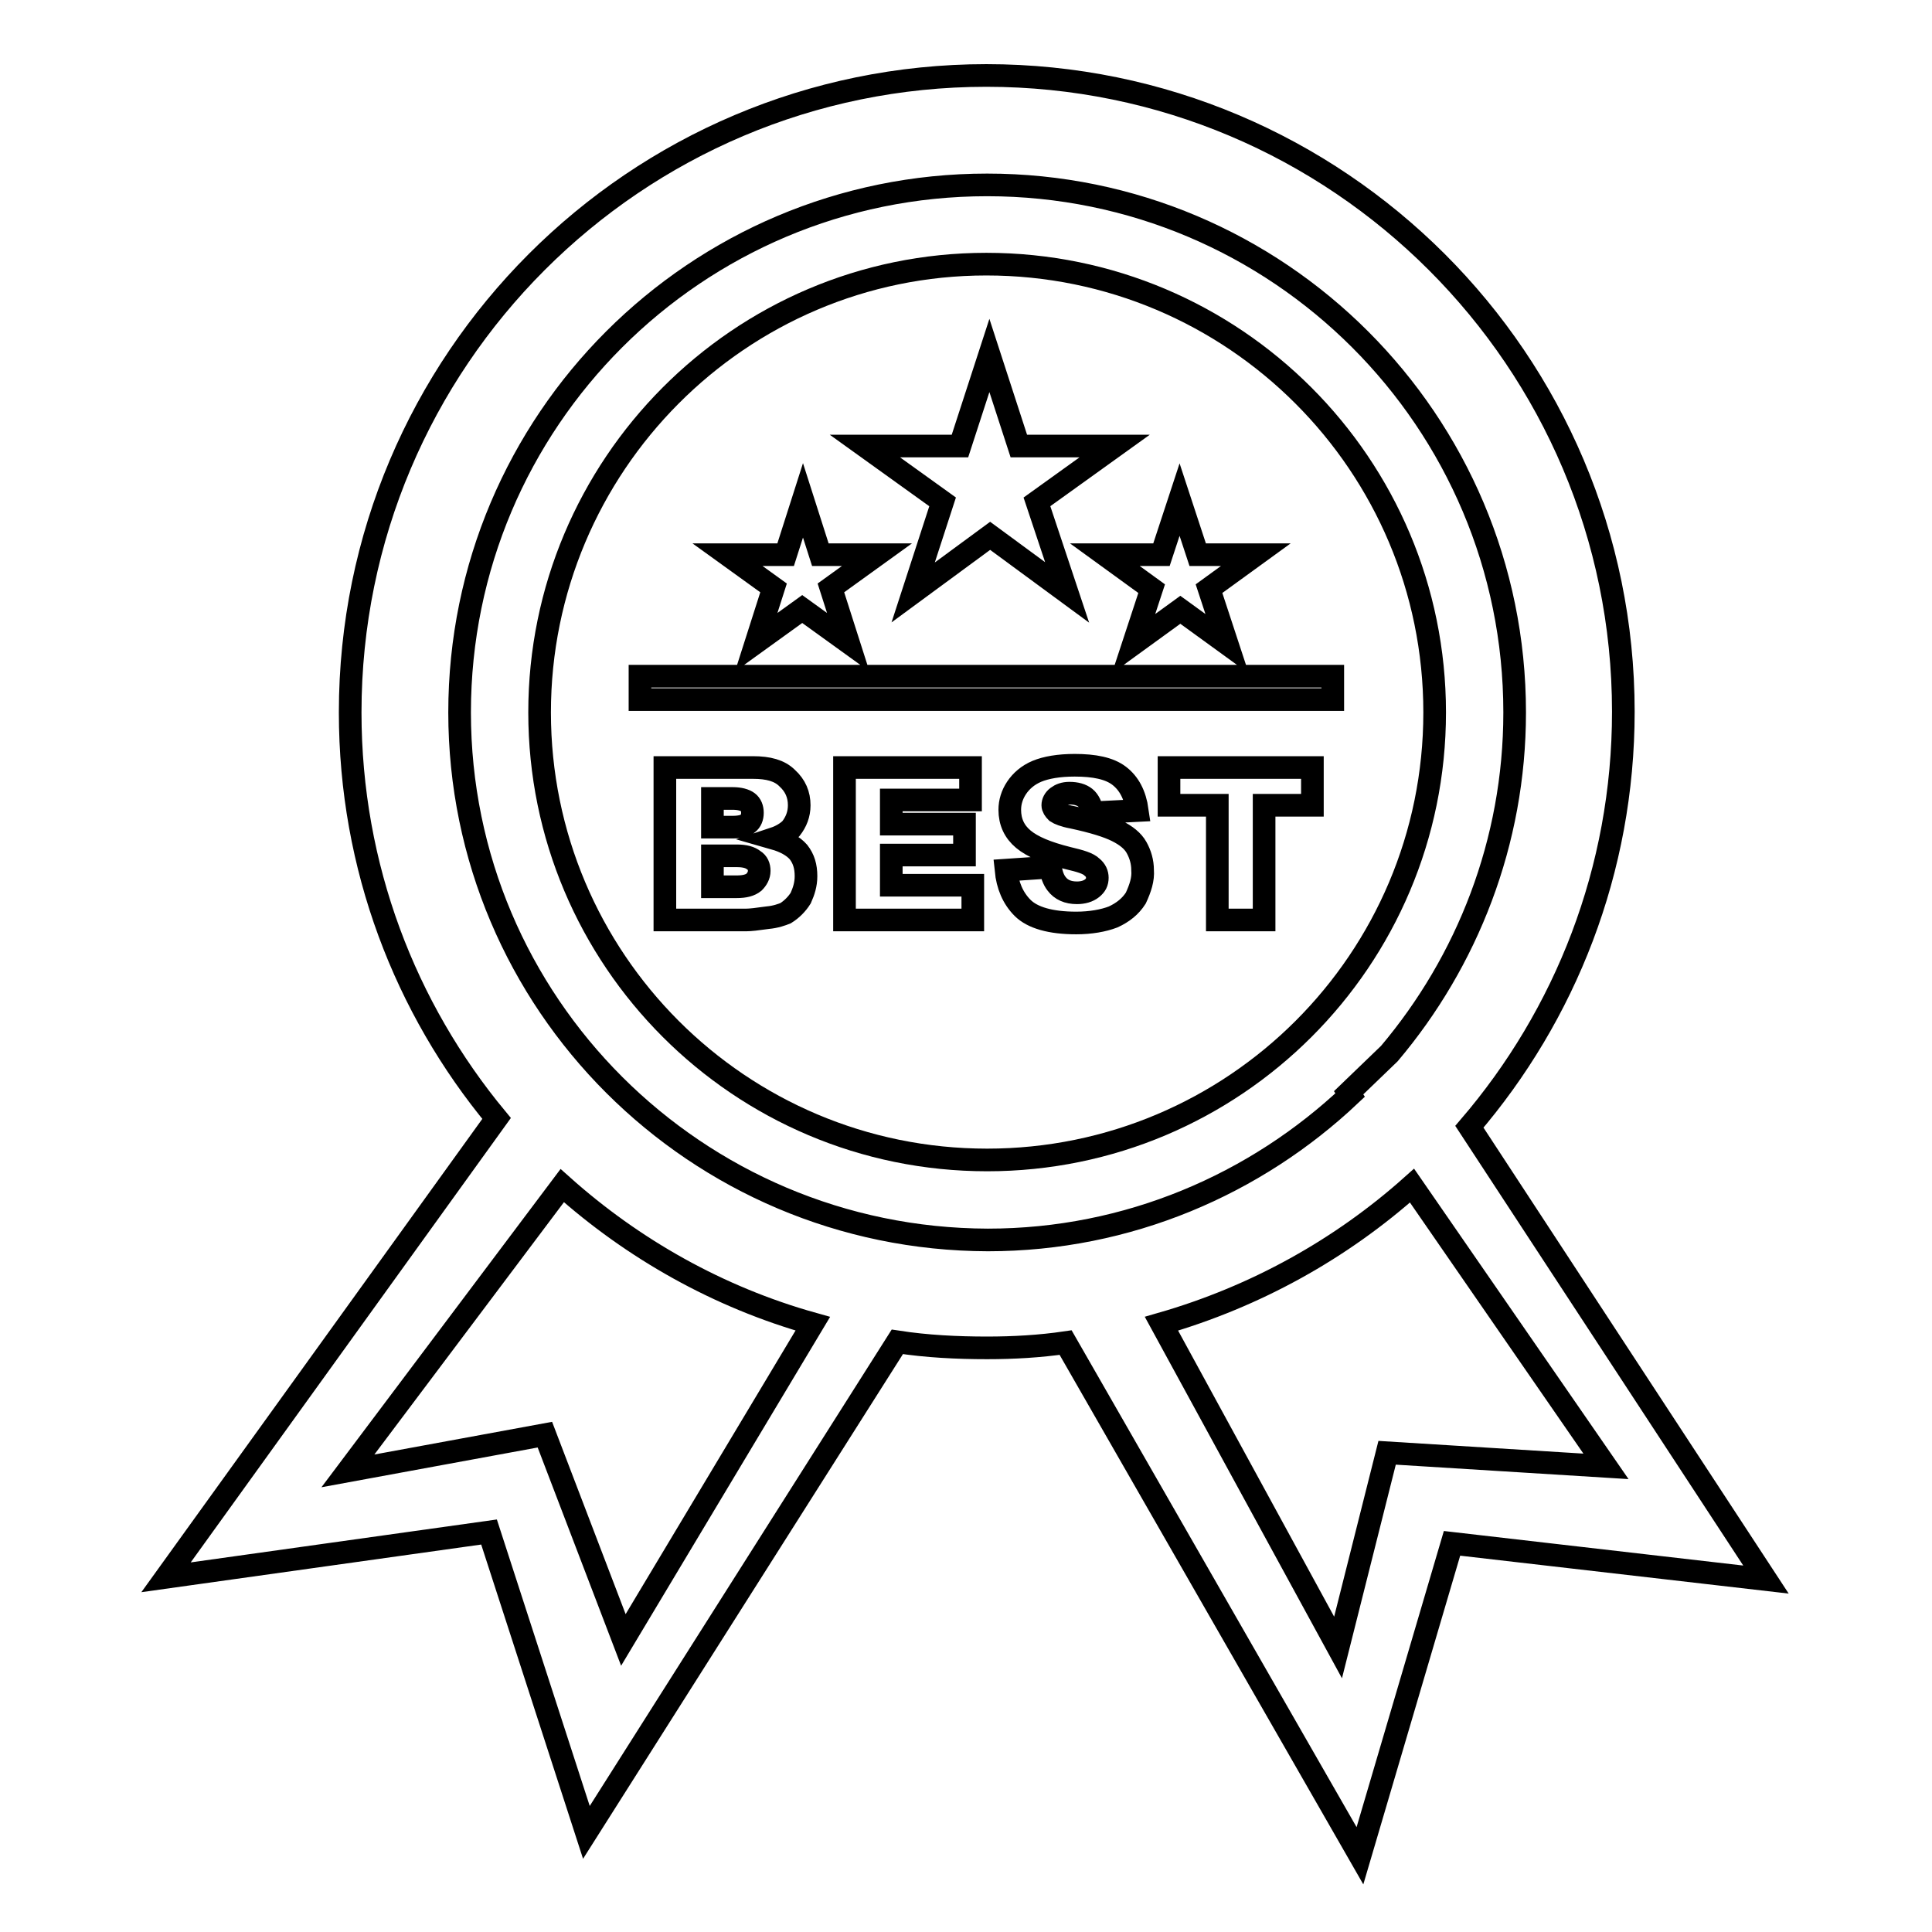
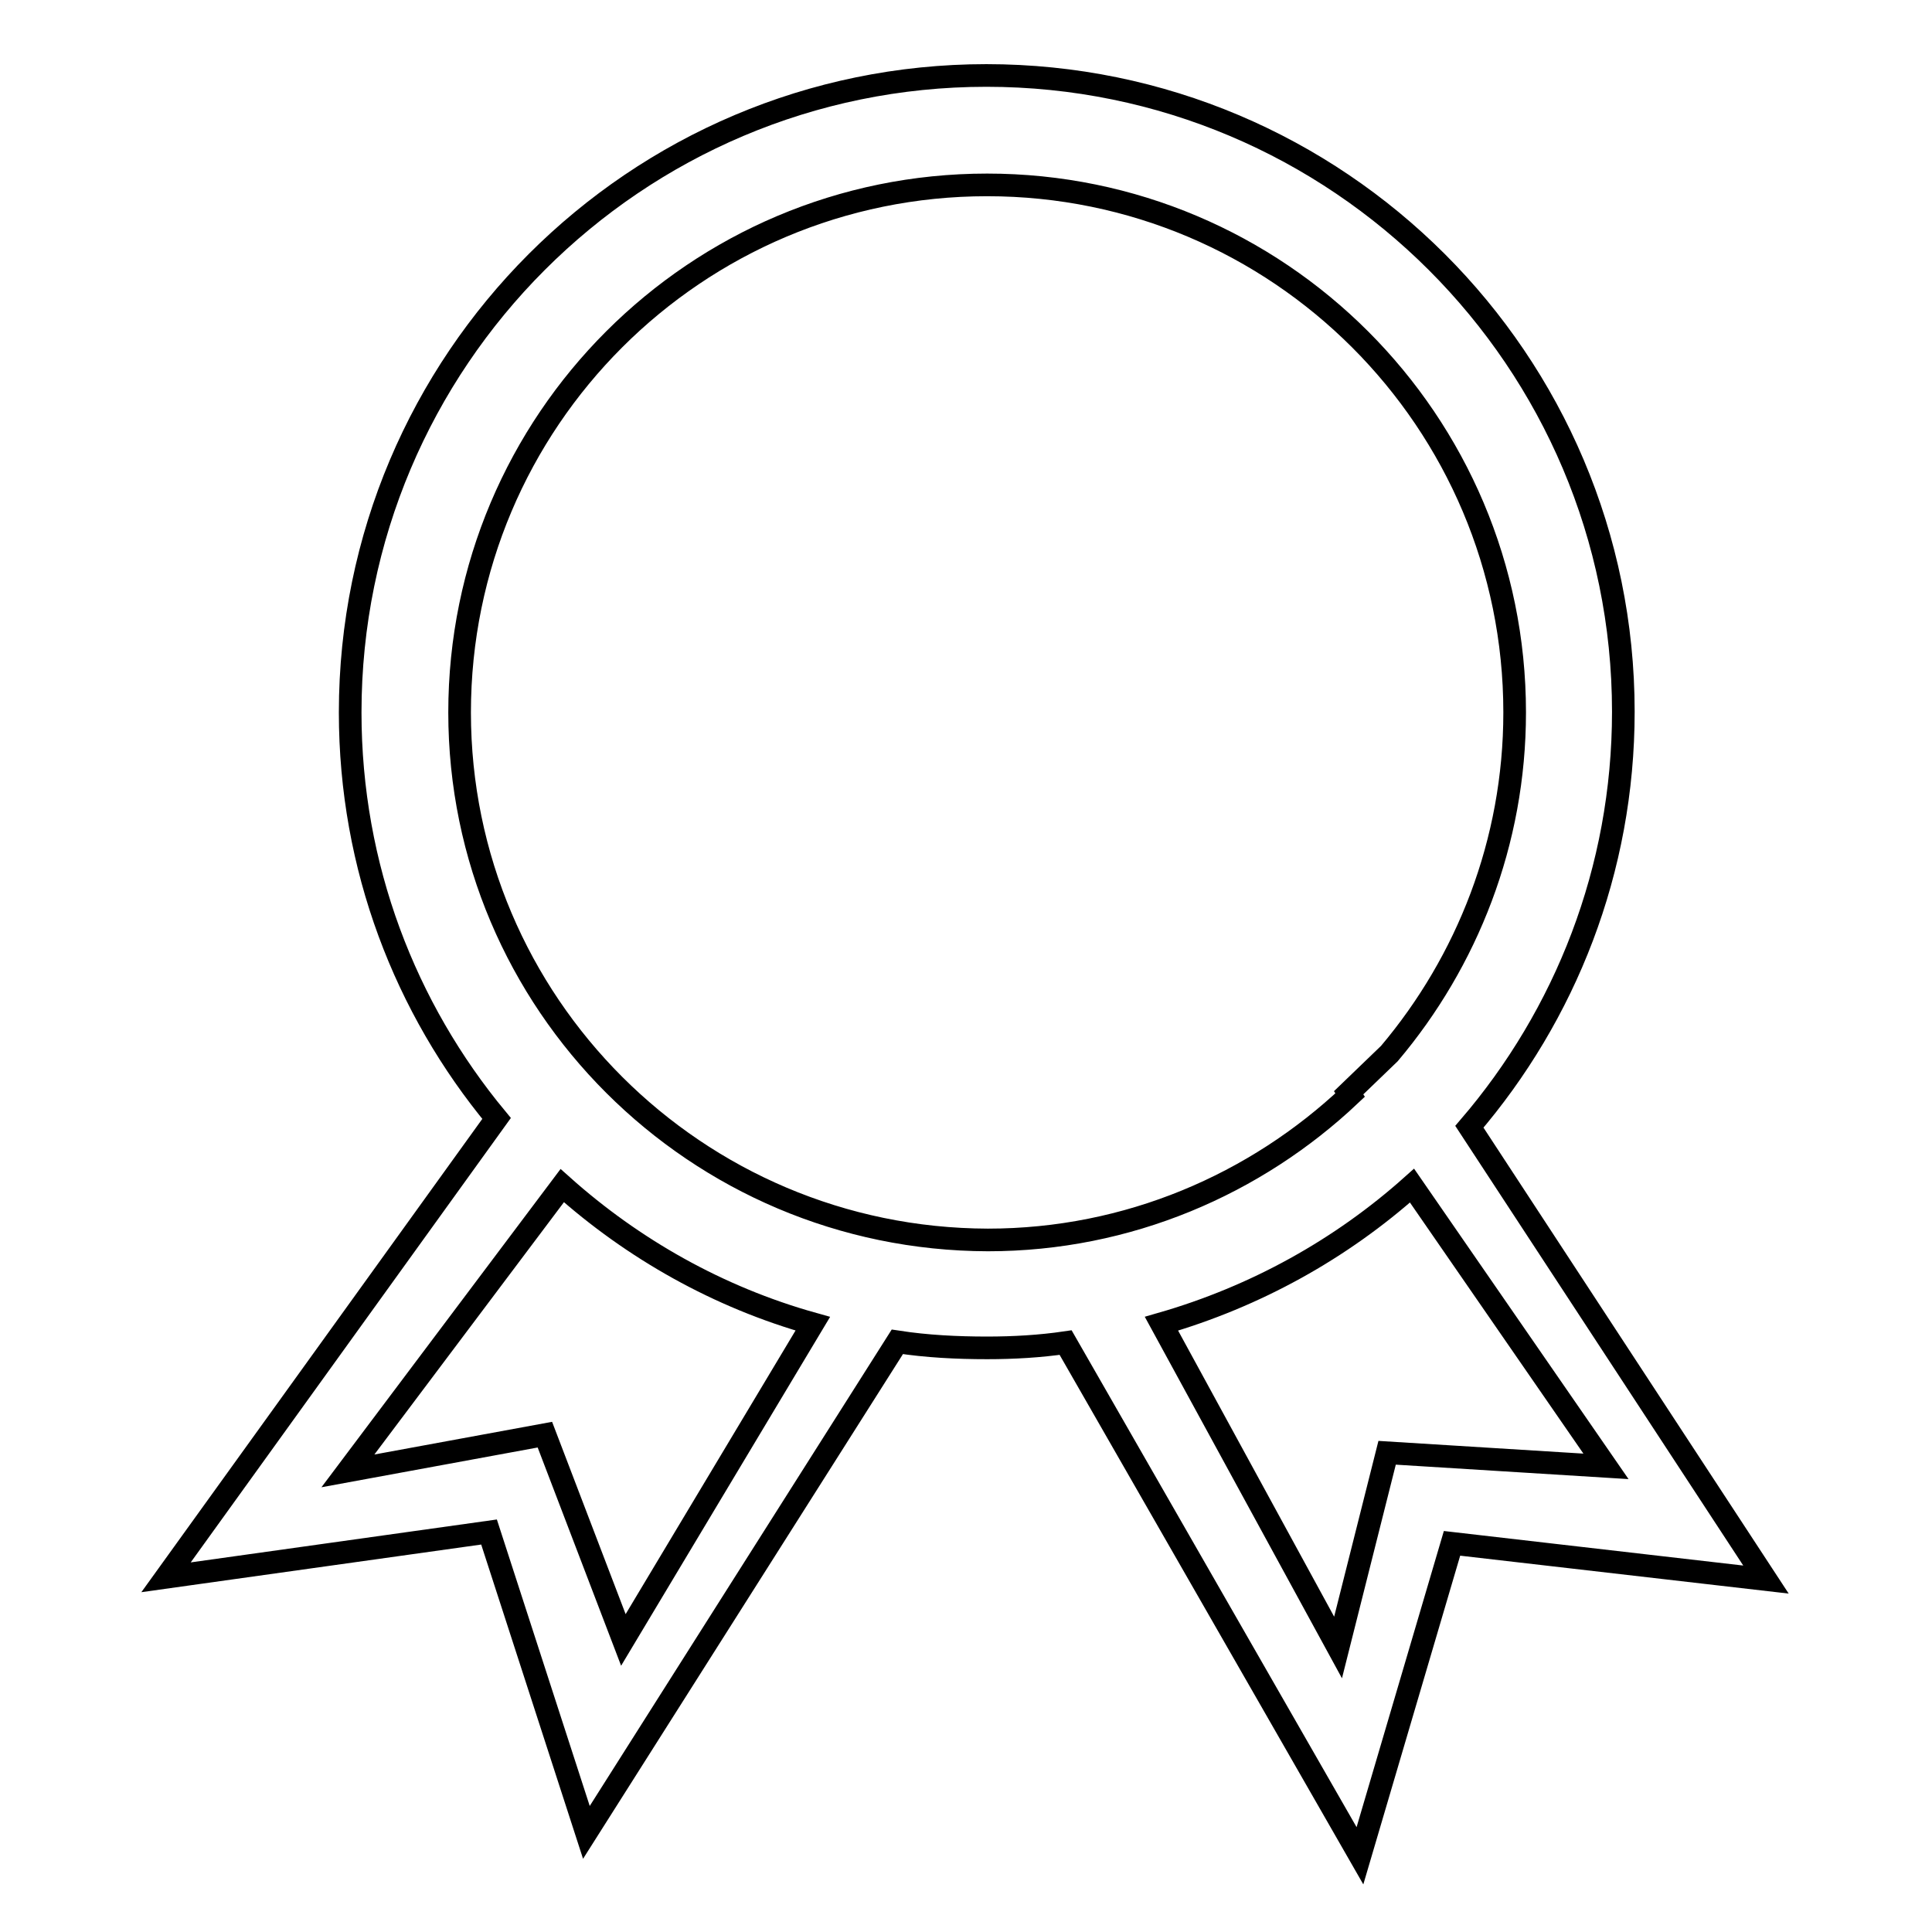
<svg xmlns="http://www.w3.org/2000/svg" version="1.1" x="0px" y="0px" viewBox="0 0 256 256" enable-background="new 0 0 256 256" xml:space="preserve">
  <g>
    <g>
      <path stroke-width="3" fill-opacity="0" stroke="#000000" d="M194.7,149.3c12.7-14.8,20.4-34,20.4-55c0-46.5-37.8-84.3-84.4-84.3c-46.5,0-84.3,37.8-84.3,84.4c0,20.5,7.3,39.2,19.4,53.8L22,209l42.8-6l12.9,39.8l41.2-65c3.9,0.6,7.9,0.8,11.9,0.8c3.5,0,7-0.2,10.4-0.7l39,68l12.2-41.4l41.6,4.8L194.7,149.3L194.7,149.3z M82.6,217.3l-10.4-27.2l-26.1,4.8l28.4-37.8c9.4,8.4,20.7,14.8,33.2,18.3L82.6,217.3L82.6,217.3z M60.9,94.4c0-38.6,31.3-69.9,69.9-69.9c38.6,0,69.9,31.3,69.9,69.9c0,17.2-6.3,33-16.6,45.2l-5.4,5.2l0.2,0.3c-12.5,11.8-29.4,19.2-48,19.2C92.2,164.2,60.9,132.9,60.9,94.4L60.9,94.4z M183.8,192.5l-6.5,25.8l-23.4-42.9c12.5-3.6,23.8-9.9,33.2-18.3l25.7,37.2L183.8,192.5L183.8,192.5z" />
-       <path stroke-width="3" fill-opacity="0" stroke="#000000" d="M97.1,109.6h-2.7v-3.8h2.7c0.9,0,1.6,0.2,2,0.5c0.4,0.3,0.6,0.8,0.6,1.4c0,0.6-0.2,1.1-0.6,1.4C98.8,109.4,98.1,109.6,97.1,109.6L97.1,109.6z M97.6,113.4h-3.2v4.1h3.2c1.1,0,1.8-0.2,2.3-0.6c0.4-0.4,0.7-0.9,0.7-1.5c0-0.6-0.2-1.1-0.7-1.4C99.4,113.6,98.7,113.4,97.6,113.4L97.6,113.4z M190.1,94.4c0,32.8-26.6,59.3-59.3,59.3c-32.8,0-59.3-26.6-59.3-59.3S98,35,130.7,35C163.5,35,190.1,61.6,190.1,94.4z M146.4,73.5l6.2,4.5l-2.4,7.3l6.2-4.5l6.2,4.5l-2.4-7.3l6.2-4.5h-7.7l-2.4-7.3l-2.4,7.3H146.4L146.4,73.5z M114.6,59.1l10.3,7.4l-3.9,12l10.2-7.5l10.2,7.5l-4-12l10.3-7.4l-12.7,0l-3.9-12l-3.9,12L114.6,59.1L114.6,59.1z M96.4,73.5l6.1,4.4l-2.3,7.2l6.1-4.4l6.1,4.4l-2.3-7.2l6.1-4.4h-7.5l-2.3-7.2l-2.3,7.2H96.4L96.4,73.5z M106.8,116.1c0-1.3-0.3-2.3-1-3.2c-0.7-0.8-1.8-1.4-3.2-1.8c0.9-0.3,1.7-0.8,2.2-1.3c0.7-0.9,1.1-1.9,1.1-3.1c0-1.4-0.5-2.6-1.6-3.6c-1-1-2.5-1.4-4.5-1.4H88.1v20.2h10.8c0.5,0,1.4-0.1,2.8-0.3c1.1-0.1,1.9-0.4,2.4-0.6c0.8-0.5,1.5-1.2,2-2C106.5,118.1,106.8,117.2,106.8,116.1L106.8,116.1z M128.9,117.3h-10.8v-4h9.7v-4.1h-9.7V106h10.5v-4.3h-16.7v20.2h17V117.3L128.9,117.3z M151.4,115.3c0-1.1-0.3-2.1-0.8-3c-0.5-0.9-1.4-1.6-2.6-2.2c-1.2-0.6-3.1-1.2-5.9-1.8c-1.1-0.2-1.8-0.5-2.1-0.7c-0.3-0.3-0.5-0.6-0.5-0.9c0-0.4,0.2-0.8,0.6-1.1c0.4-0.3,0.9-0.5,1.6-0.5c0.9,0,1.6,0.2,2.1,0.6c0.5,0.4,0.8,1.1,1,2l5.9-0.3c-0.3-2.1-1.1-3.6-2.4-4.6c-1.3-1-3.3-1.4-5.9-1.4c-2.1,0-3.8,0.3-5,0.8c-1.2,0.5-2.1,1.3-2.7,2.2c-0.6,0.9-0.9,1.9-0.9,2.9c0,1.6,0.6,2.9,1.8,3.9c1.2,1,3.1,1.8,5.9,2.5c1.7,0.4,2.7,0.7,3.2,1.2c0.5,0.4,0.7,0.9,0.7,1.4c0,0.6-0.2,1-0.7,1.4c-0.5,0.4-1.2,0.6-2,0.6c-1.2,0-2.1-0.4-2.7-1.2c-0.4-0.5-0.7-1.3-0.8-2.2l-5.9,0.4c0.2,2,0.9,3.7,2.2,5s3.7,2,7.1,2c1.9,0,3.6-0.3,4.9-0.8c1.3-0.6,2.3-1.4,3-2.5C151.1,117.7,151.5,116.5,151.4,115.3L151.4,115.3z M173.9,101.7h-19v5h6.4v15.2h6.2v-15.2h6.4V101.7L173.9,101.7z M176.6,92.7v-3.1H84.8v3.1H176.6z" />
    </g>
  </g>
</svg>